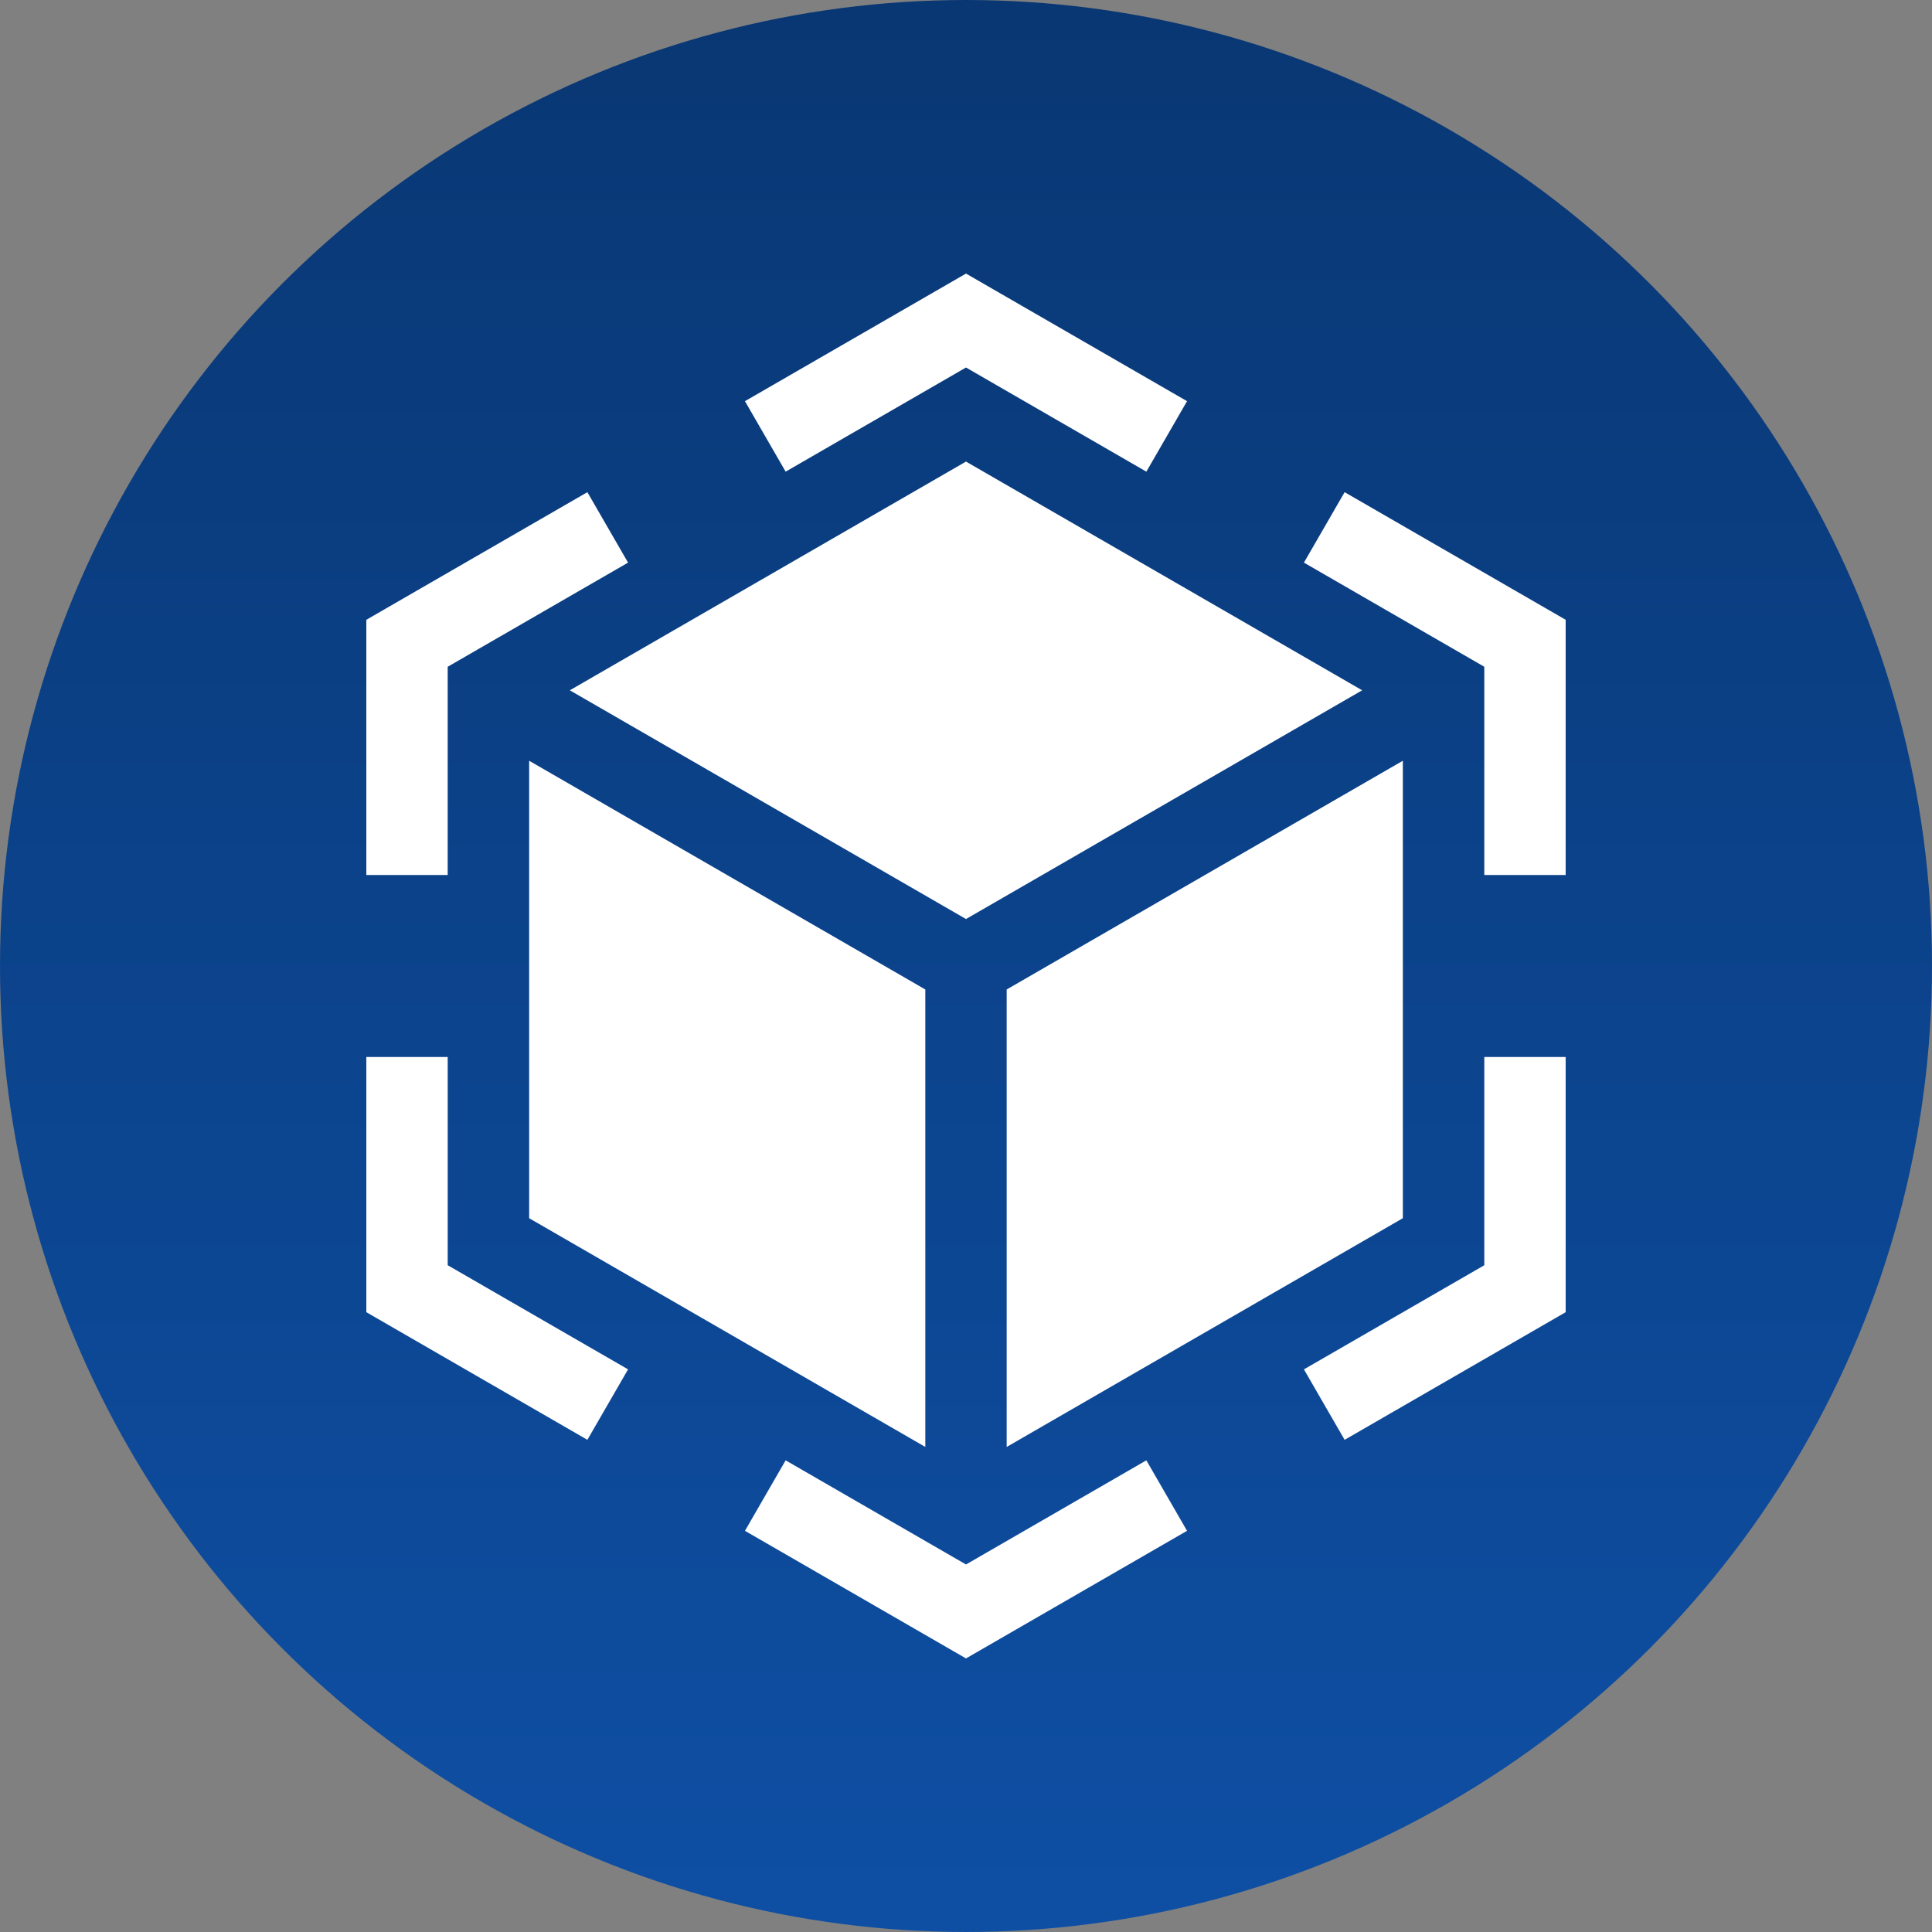
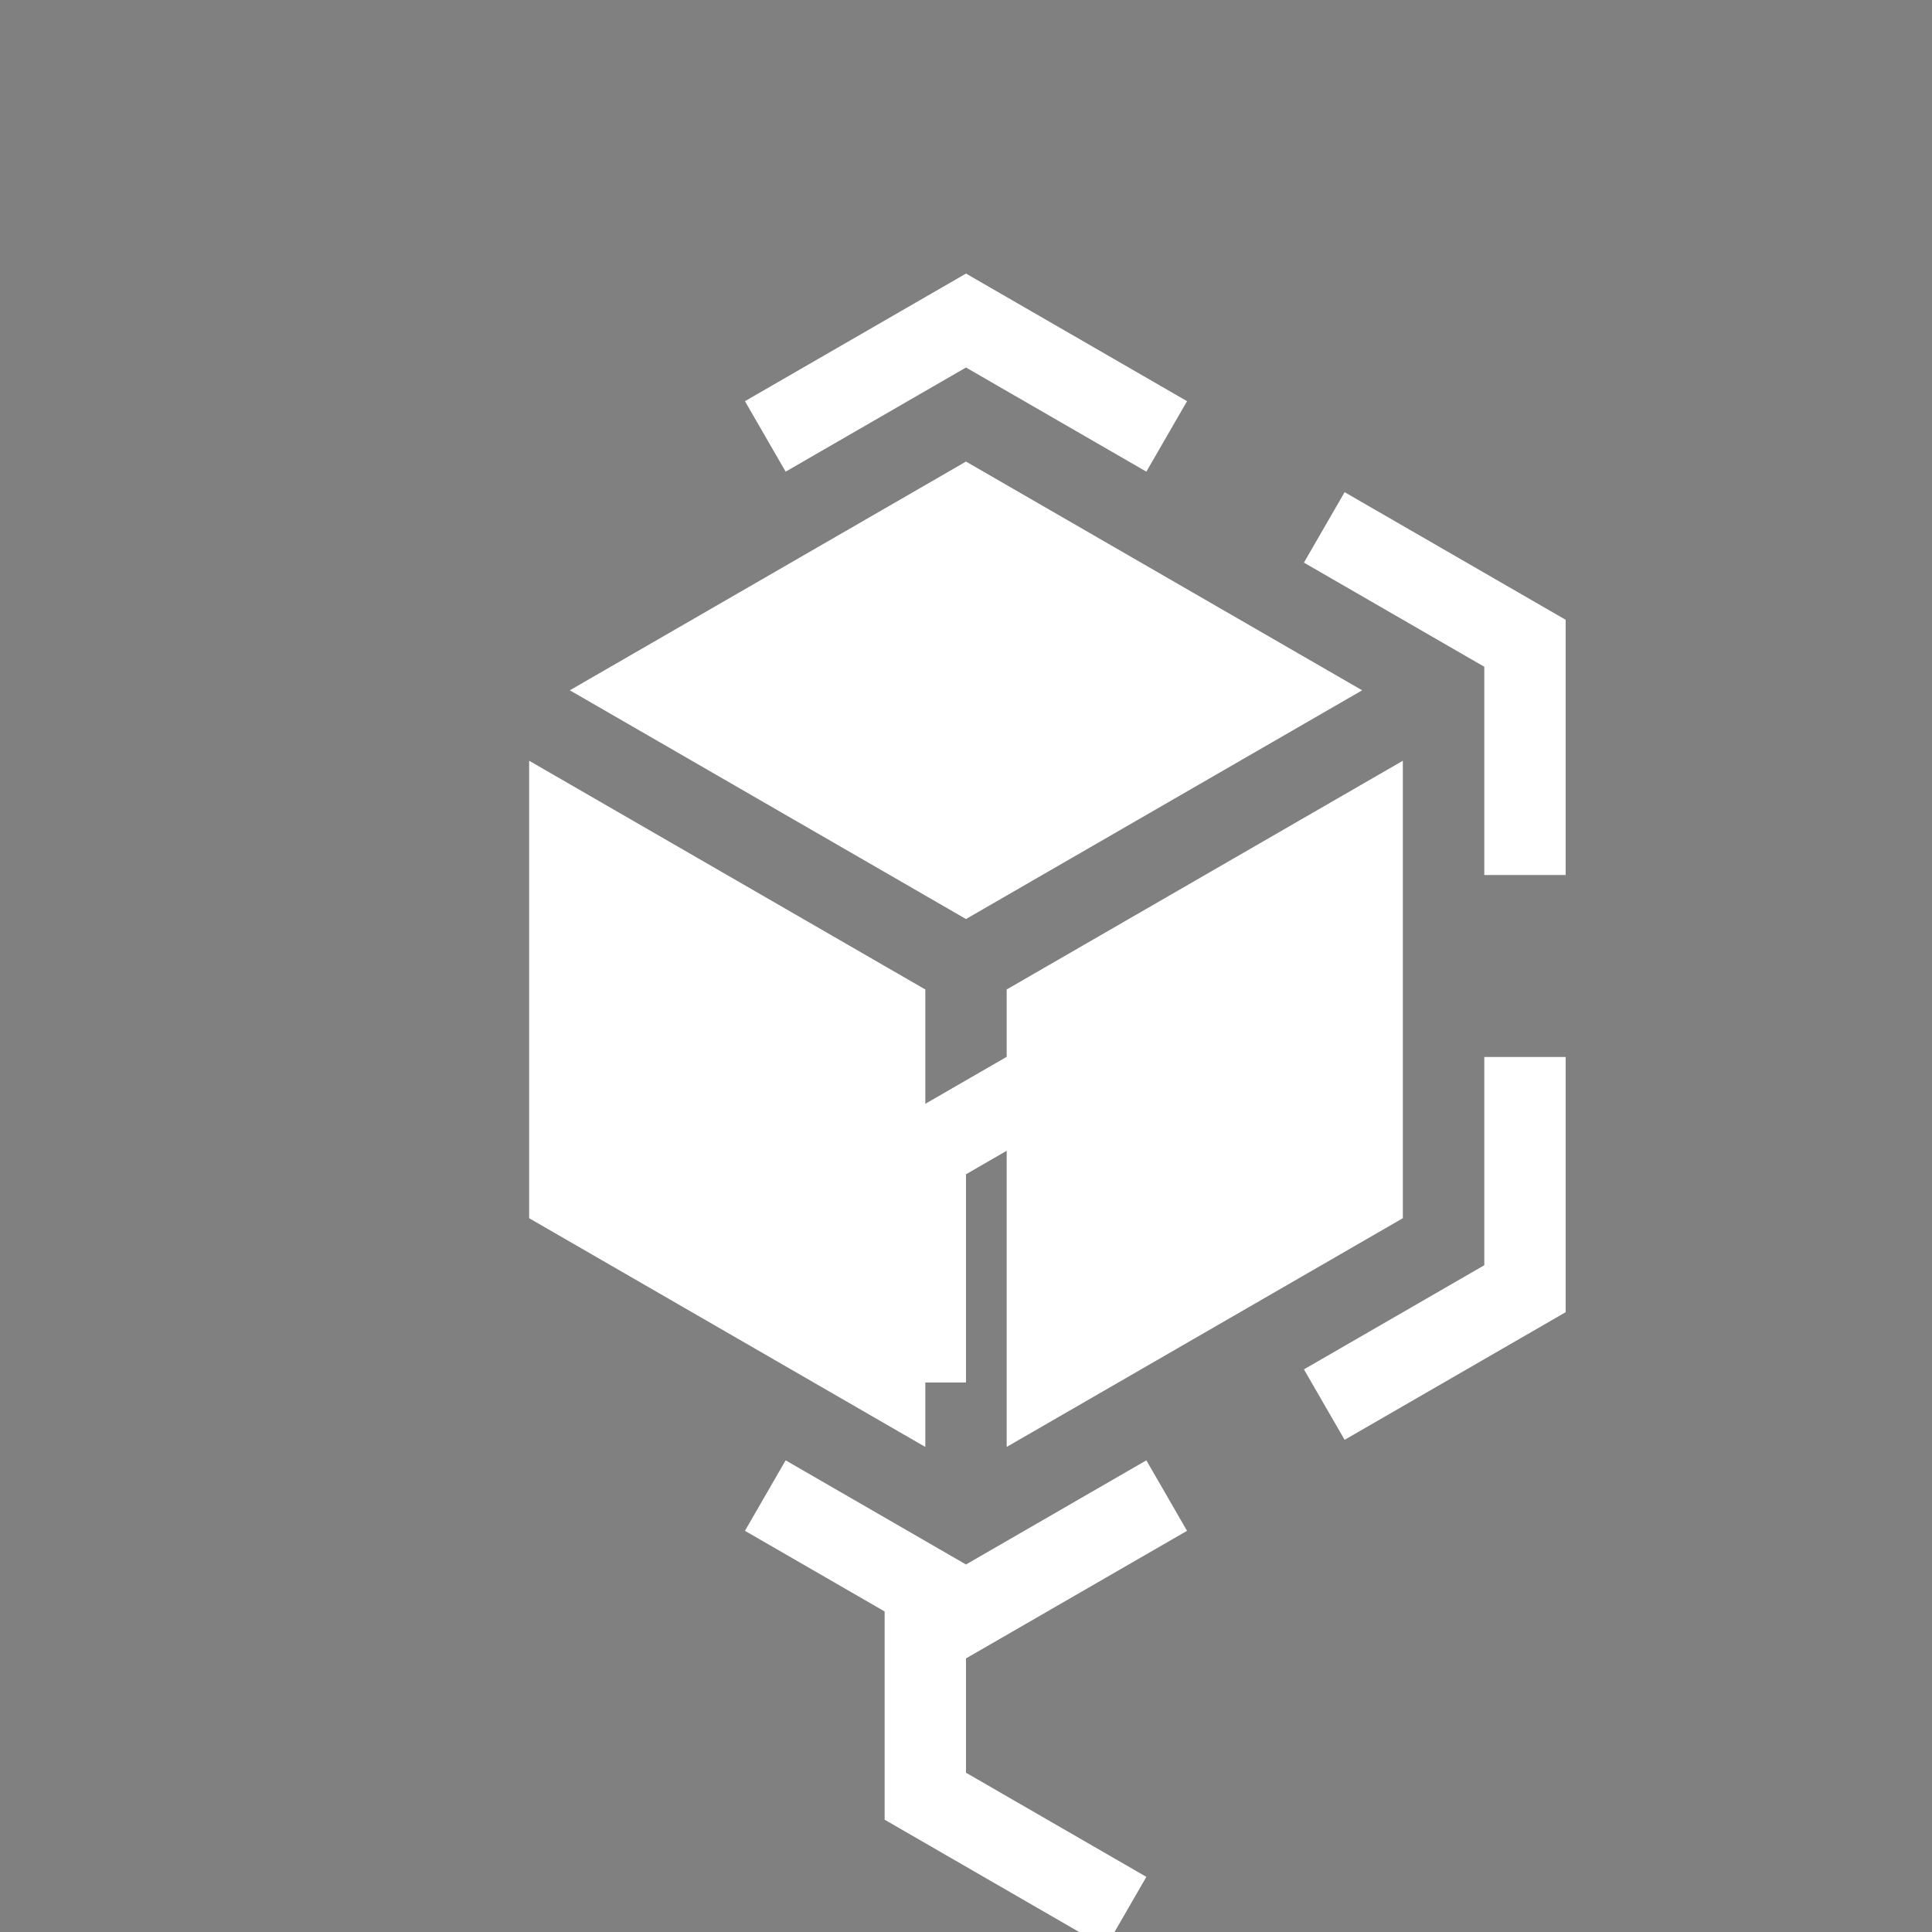
<svg xmlns="http://www.w3.org/2000/svg" xml:space="preserve" width="7.741mm" height="7.741mm" version="1.1" style="shape-rendering:geometricPrecision; text-rendering:geometricPrecision; image-rendering:optimizeQuality; fill-rule:evenodd; clip-rule:evenodd" viewBox="0 0 2889.83 2889.83">
  <rect x="0" y="0" width="2889.83" height="2889.83" fill="#808080" stroke="none" />
  <defs>
    <style type="text/css">
   
    .fil1 {fill:white;fill-rule:nonzero}
    .fil0 {fill:url(#id0)}
   
  </style>
    <linearGradient id="id0" gradientUnits="userSpaceOnUse" x1="1444.95" y1="0" x2="1445.06" y2="2884.68">
      <stop offset="0" style="stop-opacity:1; stop-color:#093773" />
      <stop offset="1" style="stop-opacity:1; stop-color:#0E4FA4" />
    </linearGradient>
  </defs>
  <g id="Layer_x0020_1">
-     <circle class="fil0" cx="1444.91" cy="1444.91" r="1444.91" />
-     <path class="fil1" d="M1444.91 549.71l269.78 155.78 60.85 -105.42 -330.63 -190.87 -330.63 190.87 60.85 105.42 269.78 -155.78zm-653.42 1272.45l592.57 342.13 0 -684.25 -592.57 -342.13 0 684.25zm60.85 -789.63l592.57 342.13 592.57 -342.13 -592.57 -342.13 -592.57 342.13zm1245.99 789.63l0 -684.25 -592.57 342.13 0 684.25 592.57 -342.13zm-87.09 -1085.99l-60.85 105.38 269.78 155.78 0 311.48 121.69 0 0 -381.77 -330.63 -190.87zm208.93 1156.32l-269.78 155.78 60.85 105.38 330.63 -190.9 0 -381.73 -121.69 0 0 311.48zm-775.26 447.62l-269.78 -155.78 -60.85 105.42 330.63 190.87 330.63 -190.87 -60.85 -105.42 -269.78 155.78zm-775.26 -759.1l-121.69 0 0 381.73 330.63 190.9 60.85 -105.38 -269.78 -155.78 0 -311.48zm0 -583.68l269.78 -155.78 -60.85 -105.38 -330.63 190.9 0 381.73 121.69 0 0 -311.48z" />
+     <path class="fil1" d="M1444.91 549.71l269.78 155.78 60.85 -105.42 -330.63 -190.87 -330.63 190.87 60.85 105.42 269.78 -155.78zm-653.42 1272.45l592.57 342.13 0 -684.25 -592.57 -342.13 0 684.25zm60.85 -789.63l592.57 342.13 592.57 -342.13 -592.57 -342.13 -592.57 342.13zm1245.99 789.63l0 -684.25 -592.57 342.13 0 684.25 592.57 -342.13zm-87.09 -1085.99l-60.85 105.38 269.78 155.78 0 311.48 121.69 0 0 -381.77 -330.63 -190.87zm208.93 1156.32l-269.78 155.78 60.85 105.38 330.63 -190.9 0 -381.73 -121.69 0 0 311.48zm-775.26 447.62l-269.78 -155.78 -60.85 105.42 330.63 190.87 330.63 -190.87 -60.85 -105.42 -269.78 155.78zl-121.69 0 0 381.73 330.63 190.9 60.85 -105.38 -269.78 -155.78 0 -311.48zm0 -583.68l269.78 -155.78 -60.85 -105.38 -330.63 190.9 0 381.73 121.69 0 0 -311.48z" />
  </g>
</svg>